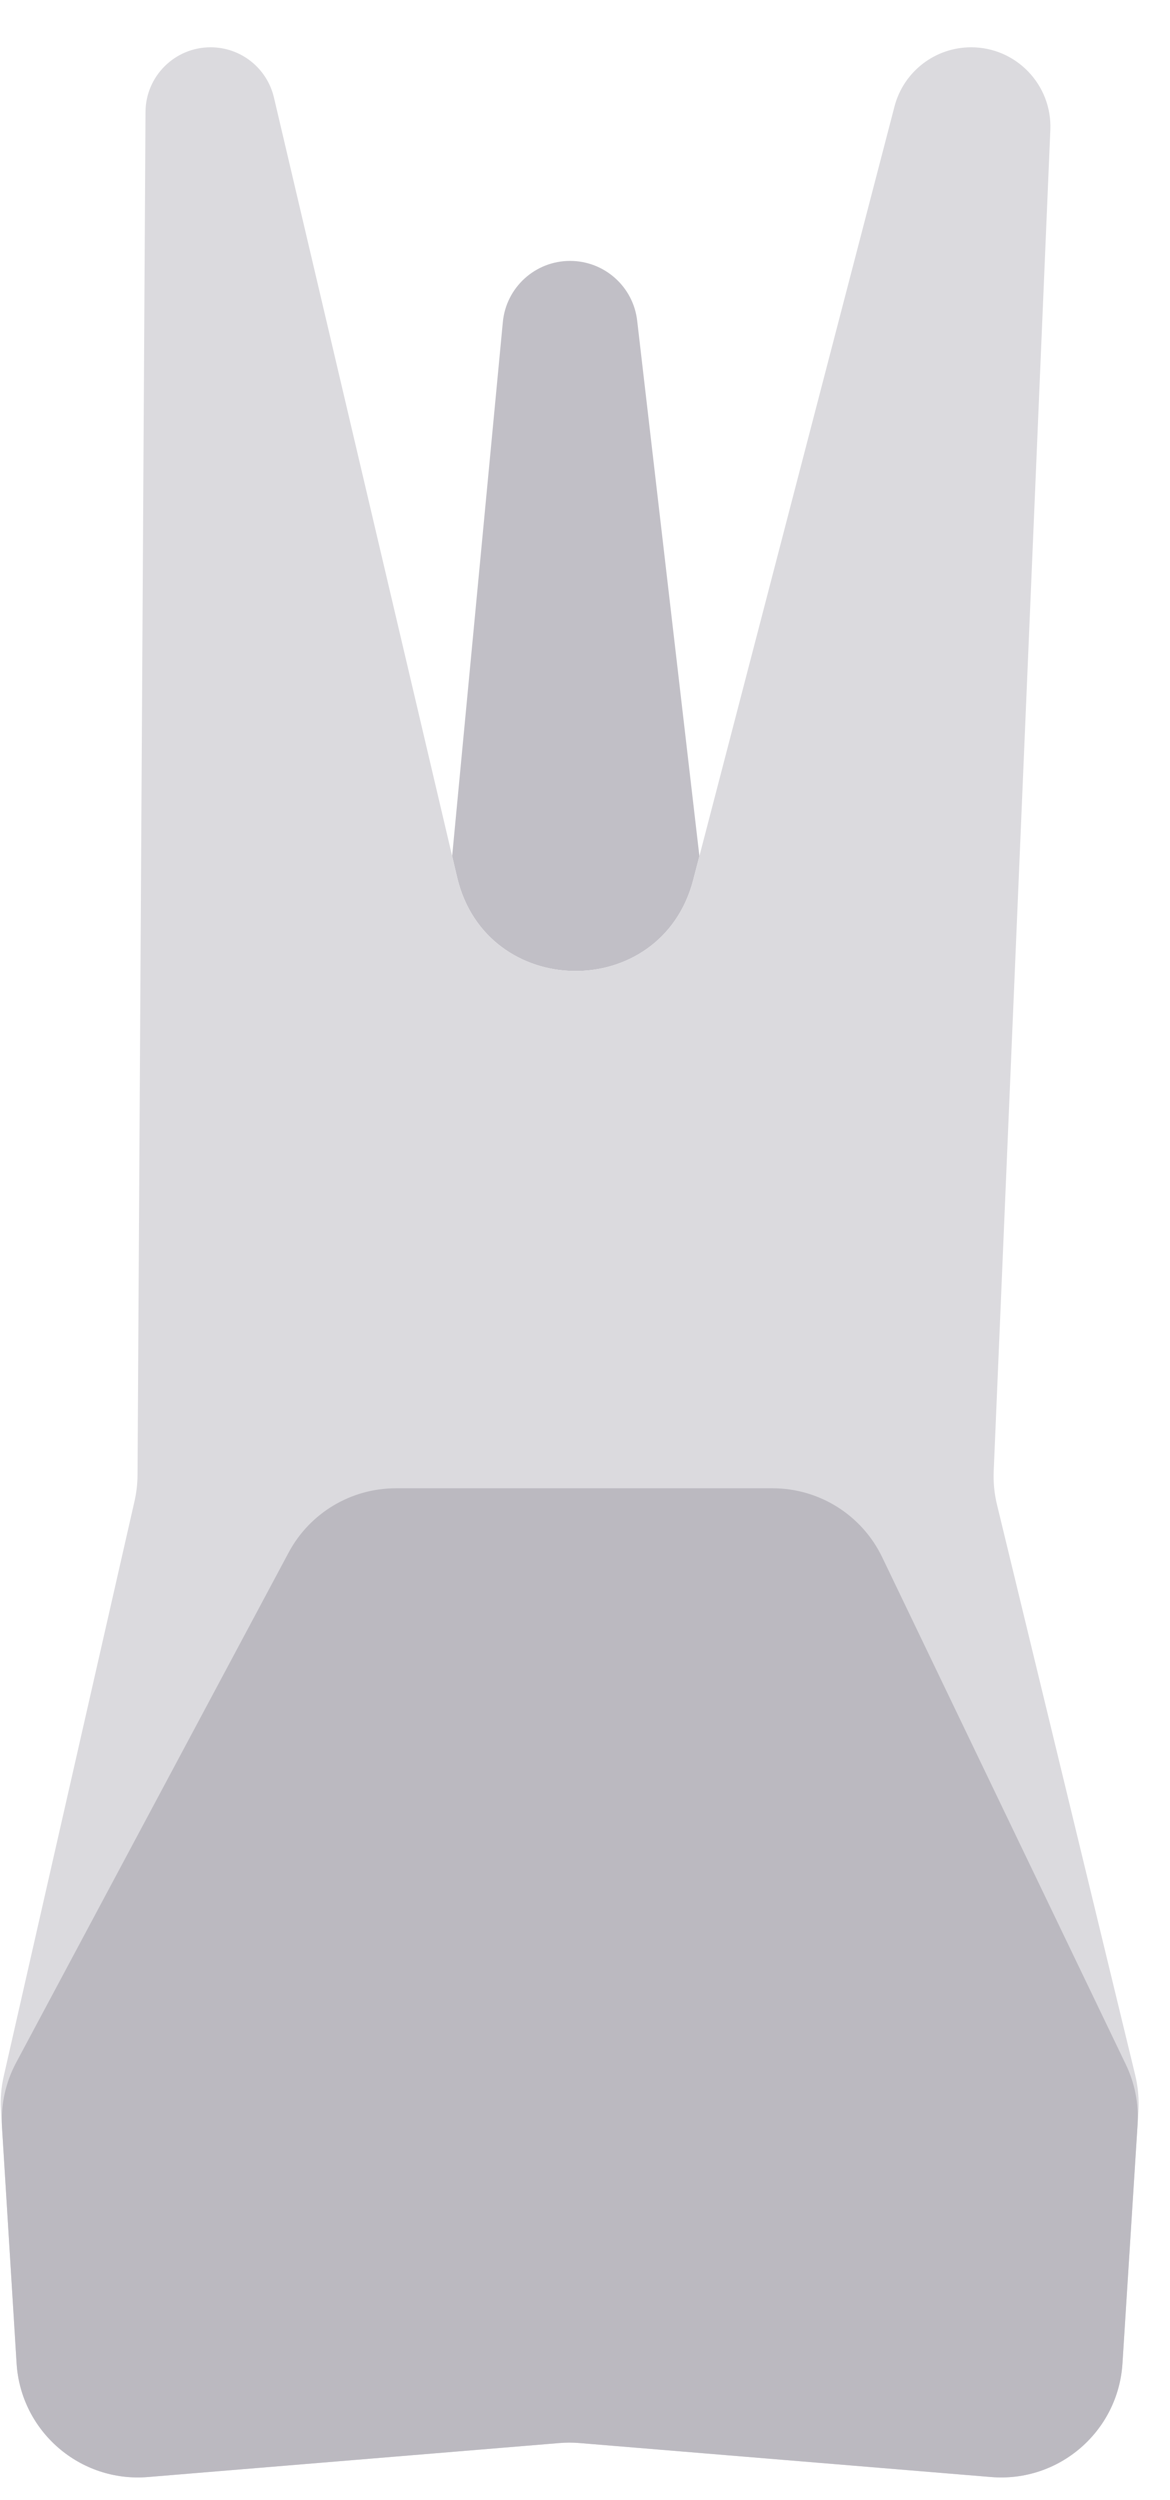
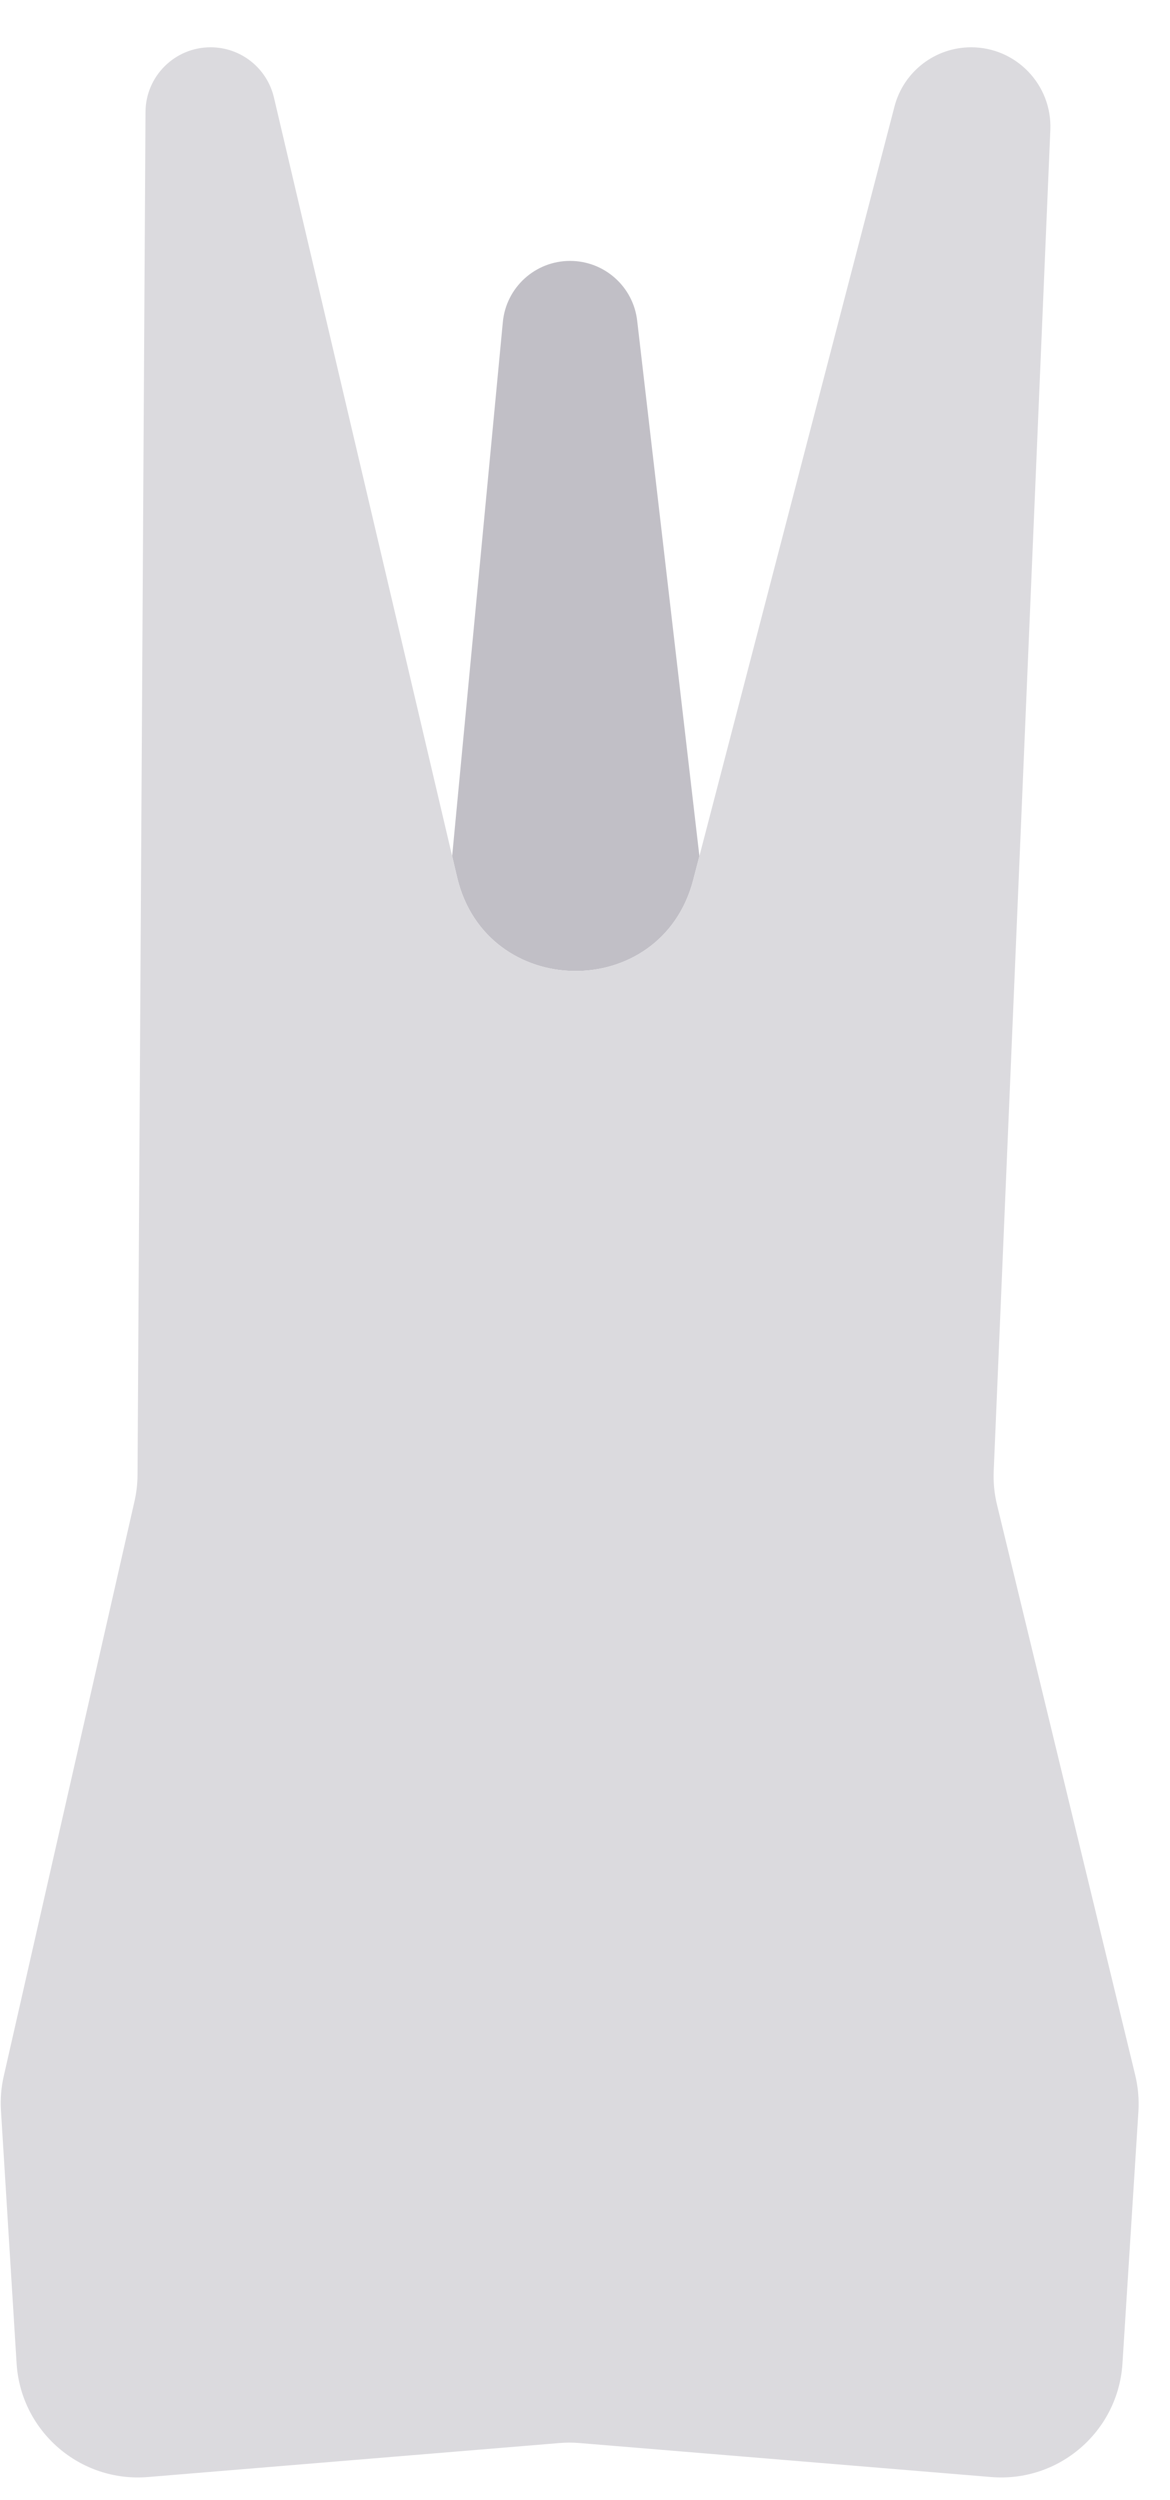
<svg xmlns="http://www.w3.org/2000/svg" width="22" height="47" viewBox="0 0 22 47" fill="none">
  <path d="M13.034 16.545C12.433 18.854 9.141 18.814 8.595 16.491L8.502 16.095L9.455 6.055C9.517 5.403 10.064 4.905 10.719 4.905C11.364 4.905 11.907 5.388 11.981 6.028L13.151 16.095L13.034 16.545Z" fill="#85818E" fill-opacity="0.5" />
  <path d="M21.346 39.013C21.4 39.237 21.42 39.467 21.406 39.697L21.106 44.435C21.025 45.713 19.911 46.675 18.636 46.569L10.896 45.93C10.77 45.919 10.644 45.919 10.519 45.93L2.782 46.569C1.506 46.675 0.391 45.71 0.312 44.432L0.018 39.678C0.005 39.461 0.022 39.242 0.071 39.03L2.529 28.224C2.566 28.061 2.585 27.896 2.586 27.73L2.736 2.106C2.739 1.433 3.286 0.889 3.96 0.889C4.528 0.889 5.021 1.28 5.151 1.833L8.502 16.095L8.595 16.491C9.141 18.814 12.433 18.854 13.034 16.545L13.151 16.095L16.819 2.004C16.989 1.347 17.582 0.889 18.261 0.889C19.108 0.889 19.785 1.595 19.75 2.442L18.685 27.658C18.676 27.871 18.697 28.085 18.748 28.293L21.346 39.013Z" fill="#DBDADE" />
-   <path d="M0.312 44.432C0.391 45.71 1.506 46.675 2.782 46.569L10.519 45.93C10.644 45.919 10.77 45.919 10.896 45.93L18.636 46.569C19.911 46.675 21.025 45.713 21.106 44.435L21.39 39.947C21.415 39.556 21.339 39.165 21.169 38.812L16.588 29.276C16.207 28.484 15.406 27.98 14.527 27.98H7.444C6.6 27.98 5.825 28.444 5.427 29.189L0.303 38.779C0.104 39.152 0.012 39.574 0.038 39.997L0.312 44.432Z" fill="#BBB9C0" />
</svg>